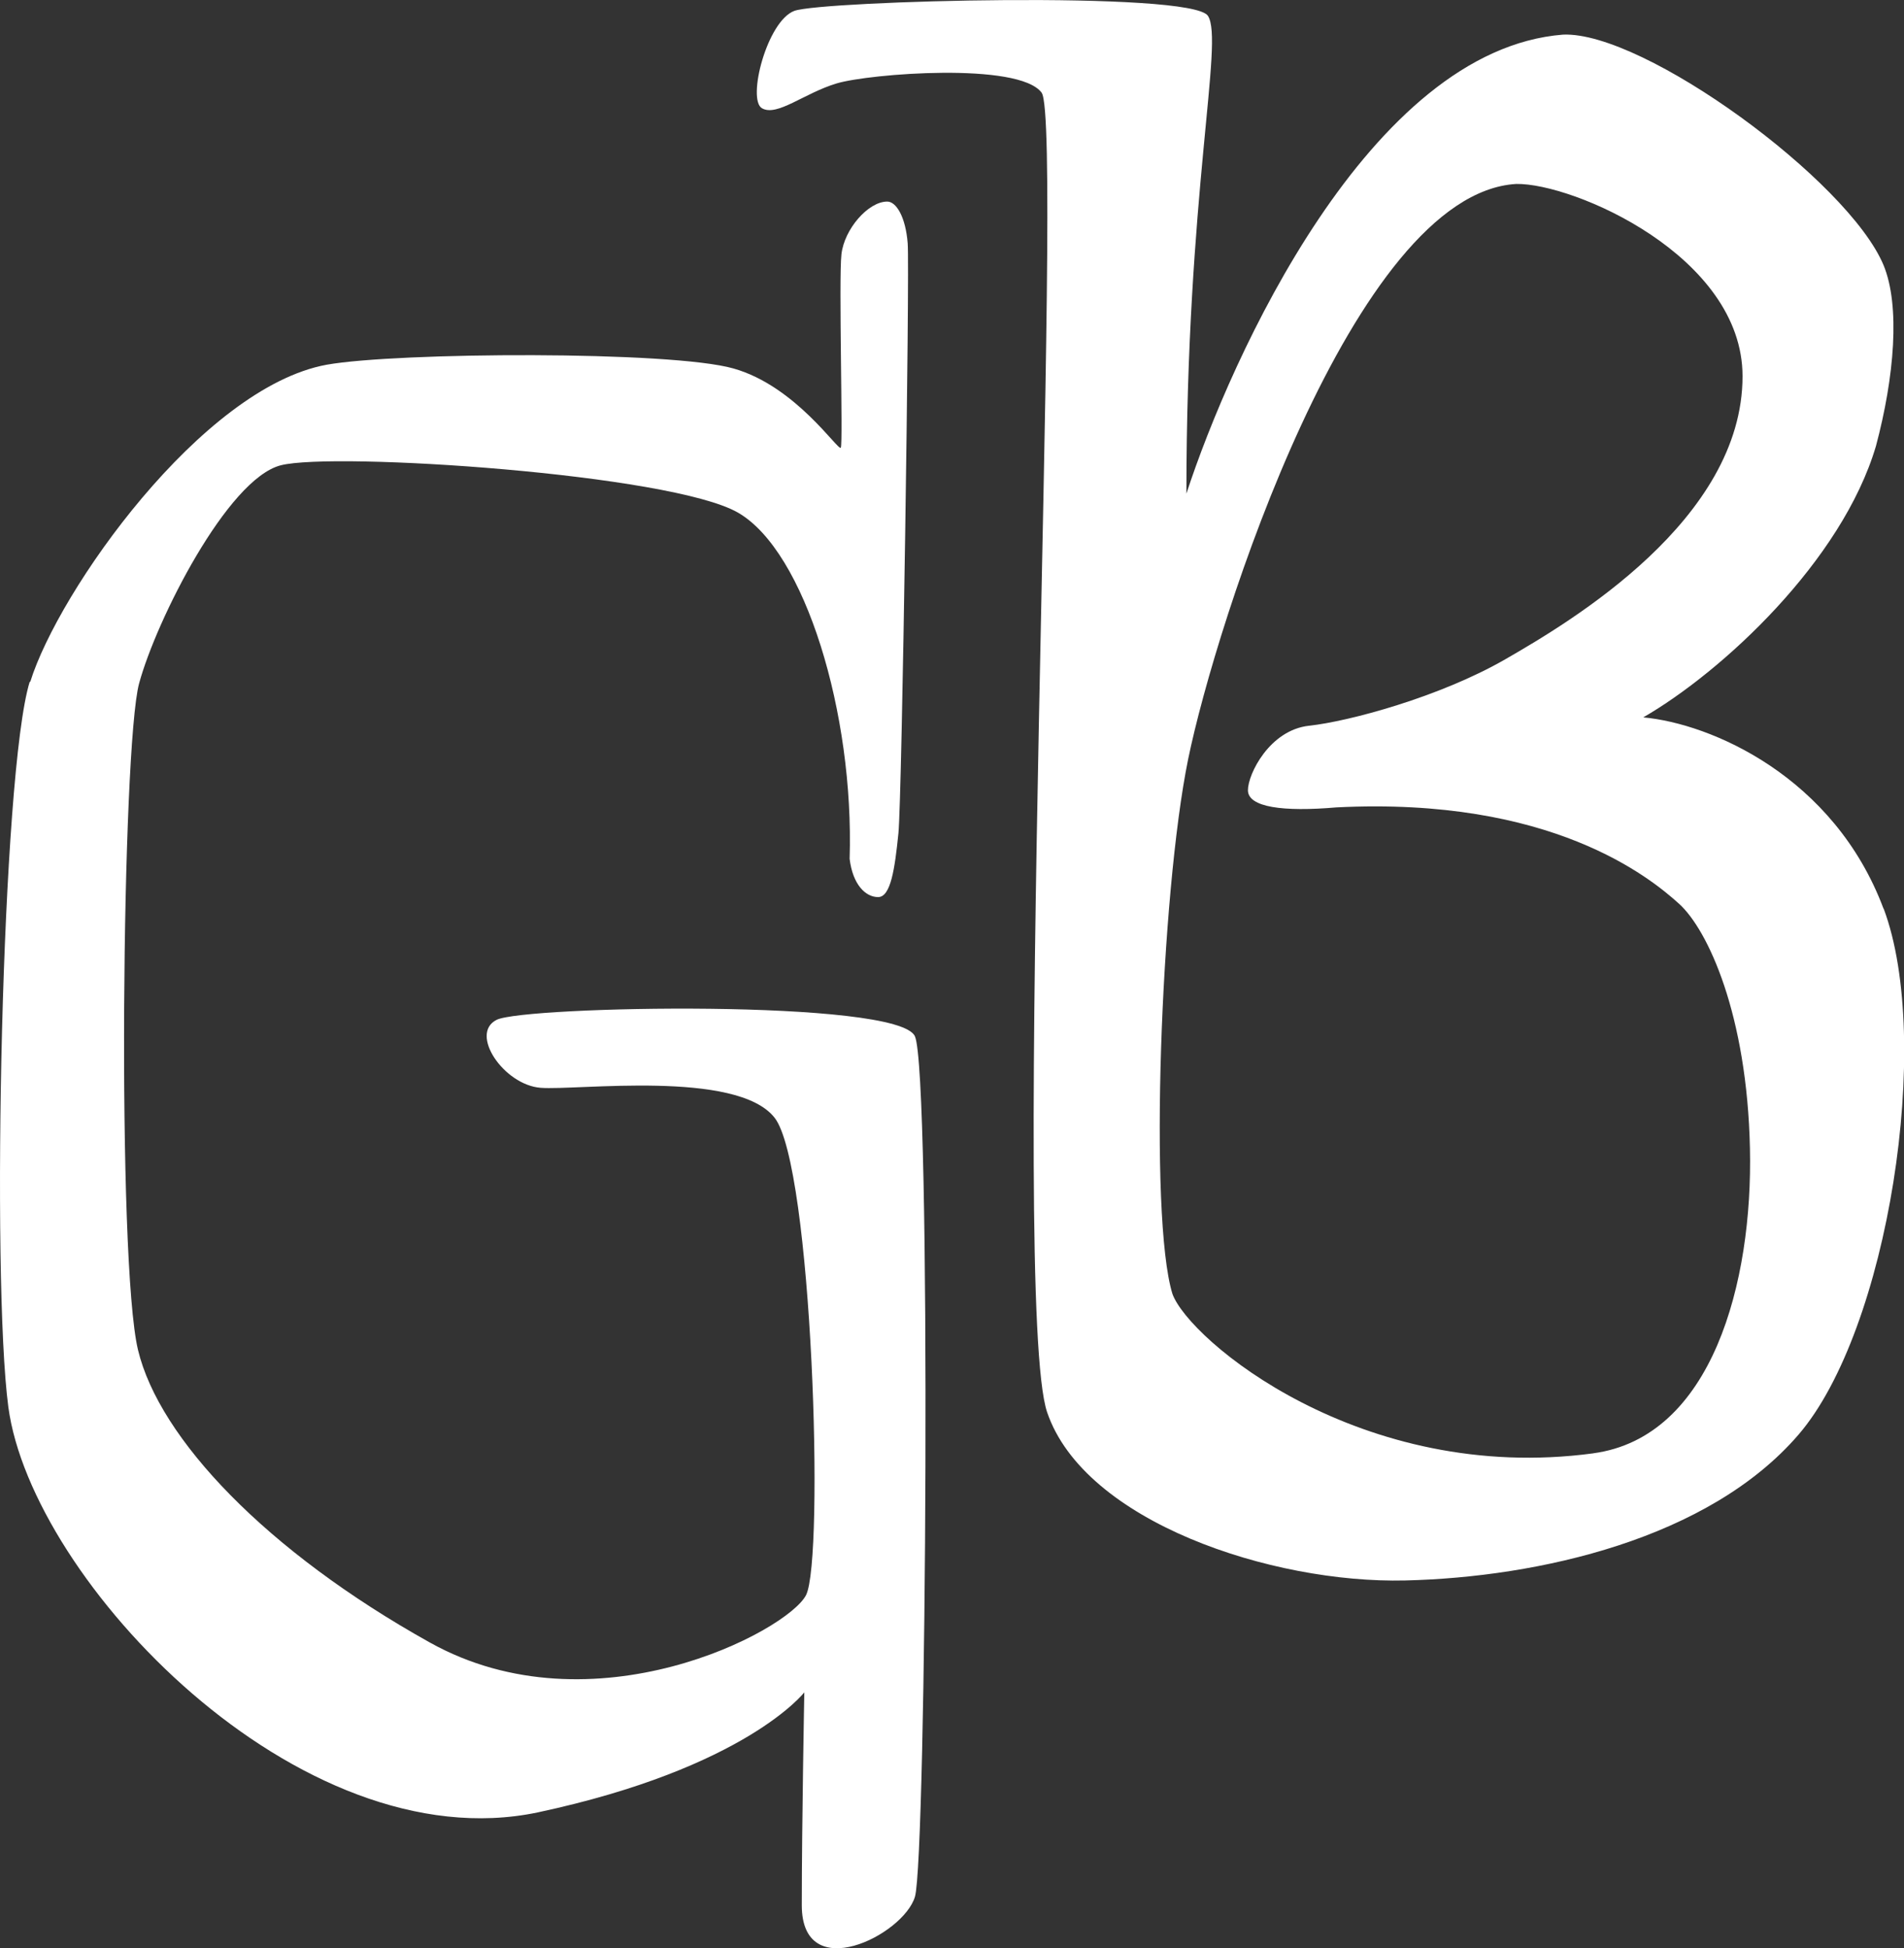
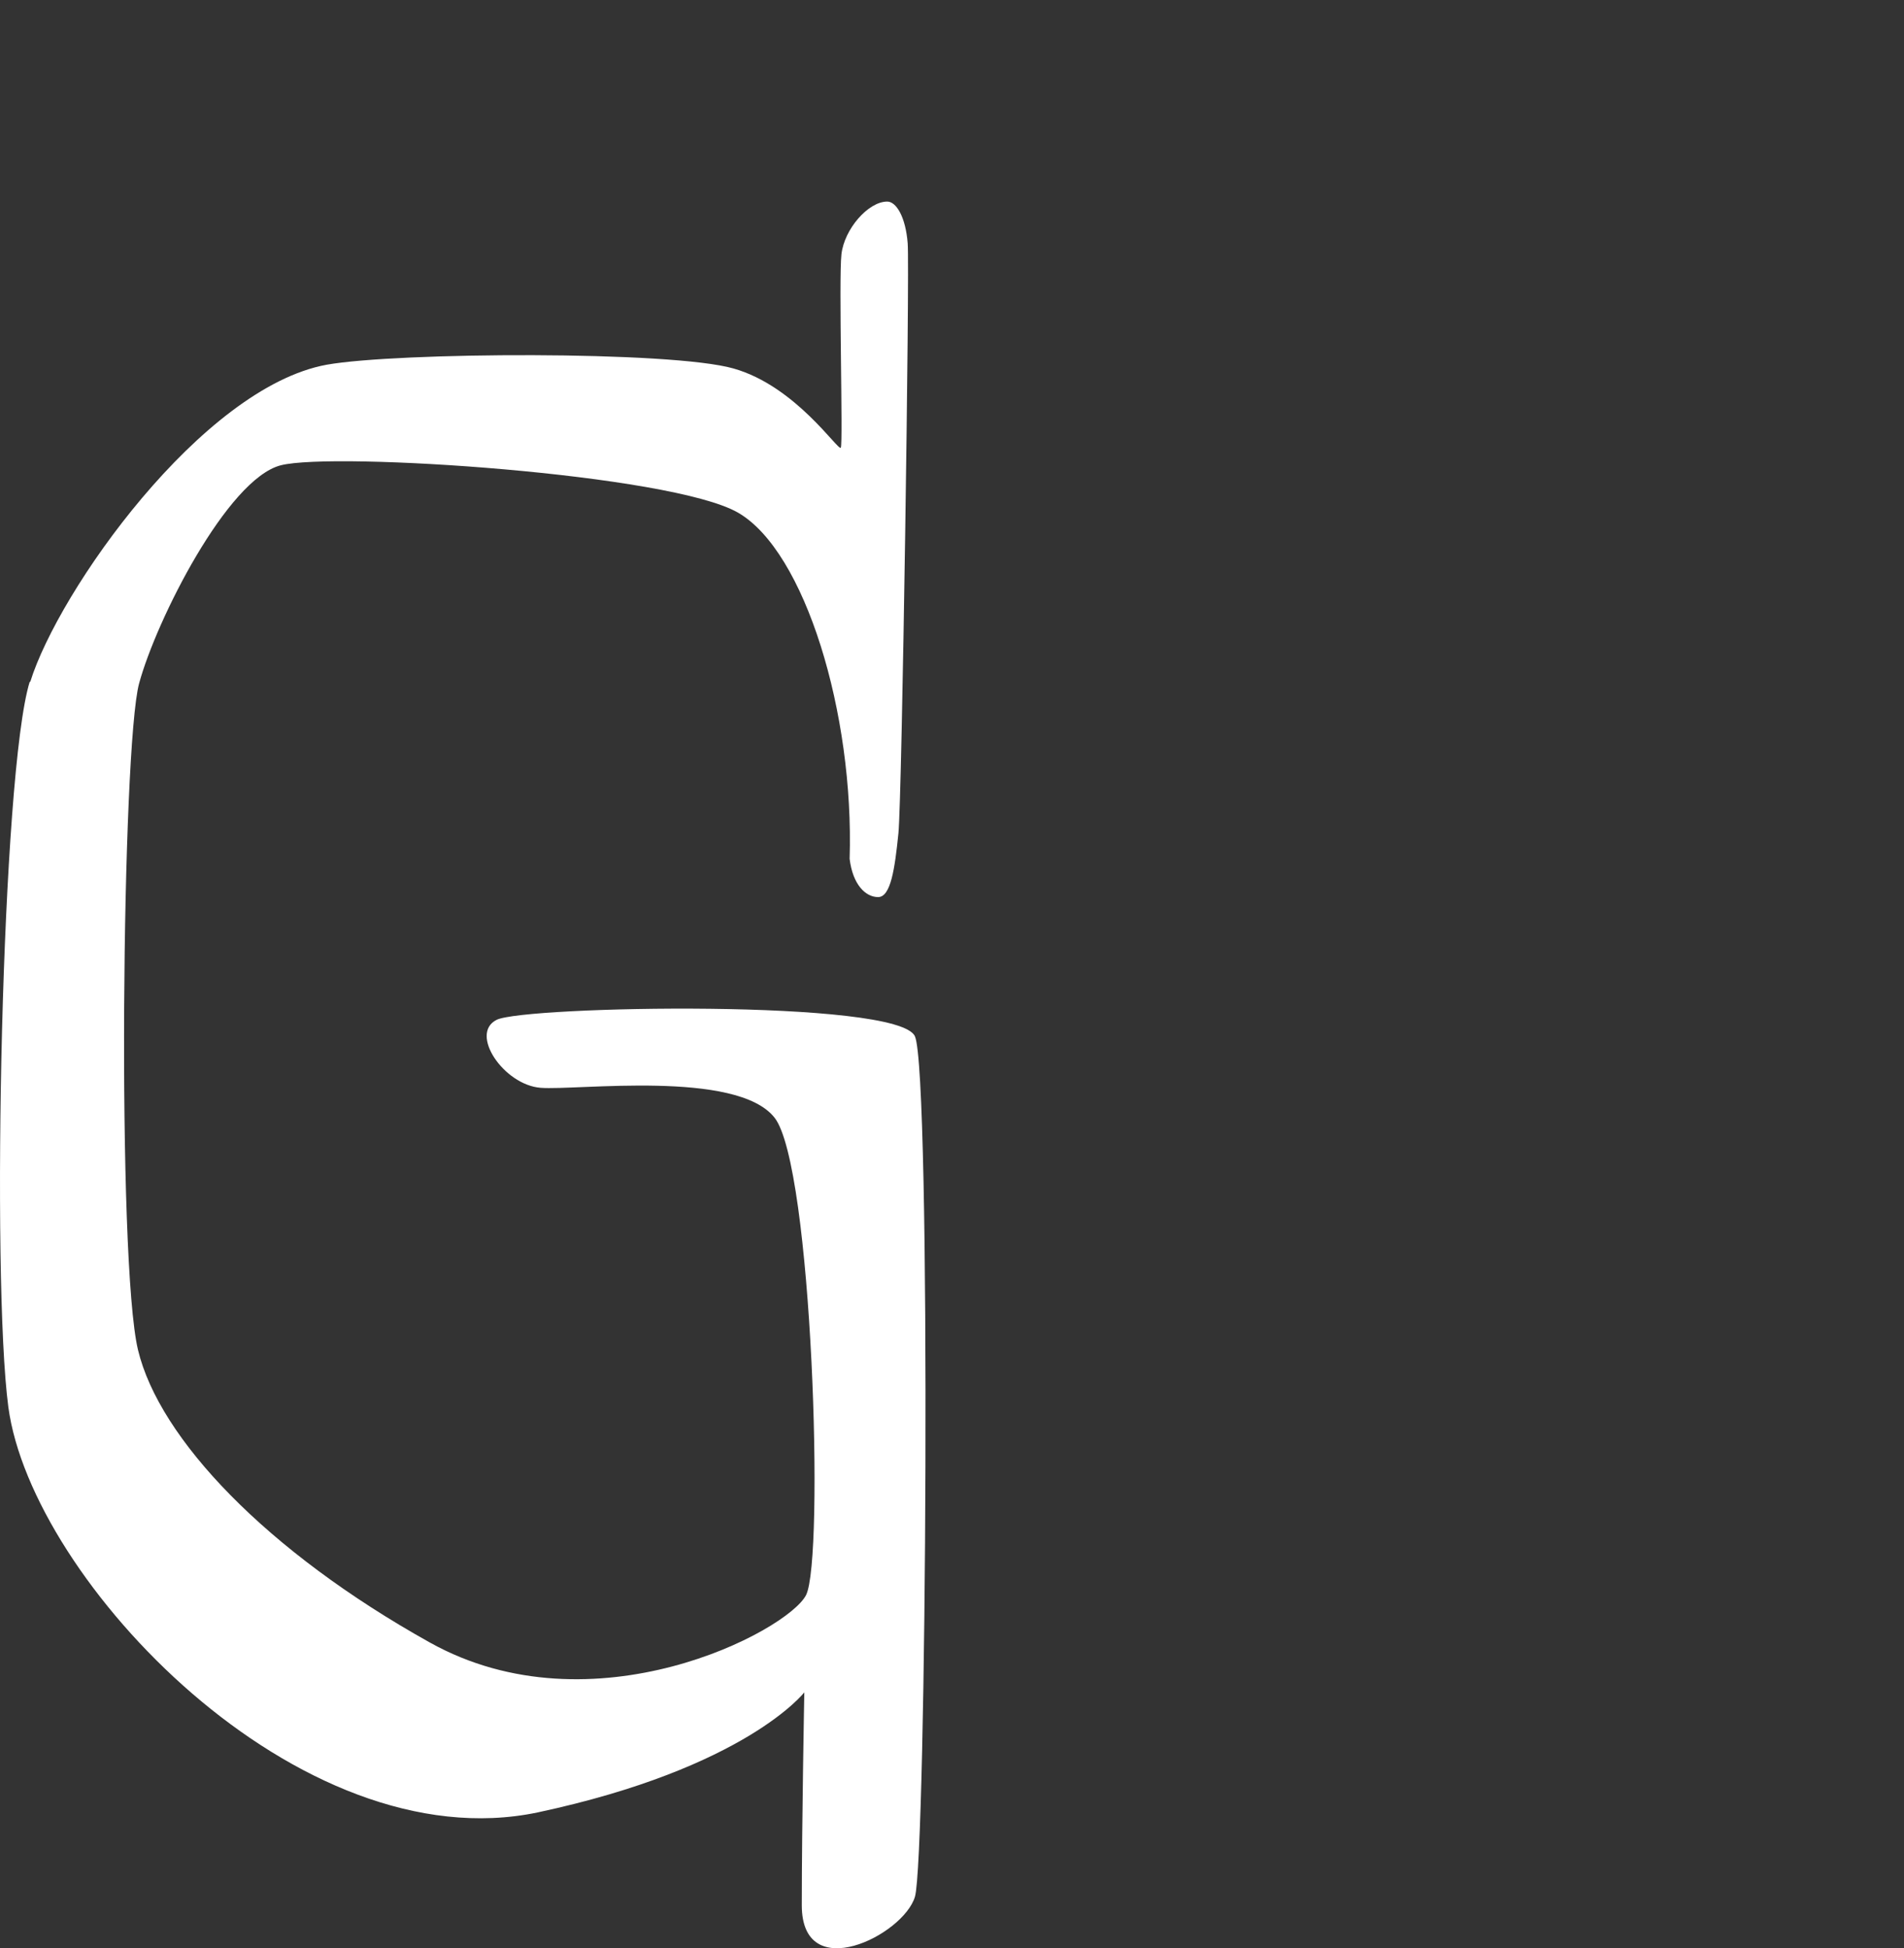
<svg xmlns="http://www.w3.org/2000/svg" viewBox="0 0 120.99 123.8">
  <rect x="0" y="0" width="120.99" height="123.8" fill="#333333" stroke="none" />
  <defs>
    <style>.d{fill:#fff;}</style>
  </defs>
  <g id="a" />
  <g id="b">
    <g id="c">
      <g>
-         <path class="d" d="M119.69,57.75c-3.15-8.41-10.97-11.77-15.27-12.16,5.01-2.89,12.63-9.93,14.79-17.25,1.17-4.39,1.55-8.9,.48-11.49-2.24-5.37-15.22-14.86-20.36-14.65-12.31,.96-21.11,20.51-23.94,29.17,0-19.07,2.4-28.76,1.37-30.36-1.02-1.61-24.54-.96-26.28-.32s-3.02,5.64-2.06,6.19,2.68-.96,4.75-1.58,11.57-1.37,13.02,.59c1.44,1.96-2.02,76.9,.35,83.86,2.37,6.96,14.27,10.89,22.75,10.69,8.48-.2,19.3-2.64,25-9.27,5.7-6.63,8.56-25,5.41-33.42Zm-18.44,34.61c-14.77,1.99-25.71-7.22-26.75-10.14-1.5-4.9-.75-25.38,1-33.97,1.76-8.59,10.5-35.95,20.85-36.56,3.63-.06,14.38,4.58,14.38,12.22,0,9.12-10.91,15.59-15.08,17.99s-9.95,3.95-12.46,4.22c-2.51,.27-3.89,3.07-3.89,4.1,0,1.09,2.26,1.38,5.62,1.09,13.66-.69,19.93,4.46,21.77,6.12,1.84,1.66,4.33,7.06,4.51,15.55,.19,8.49-2.39,18.37-9.97,19.38Z" />
        <path class="d" d="M1.89,43.32C.1,49.1-.56,81.21,.53,89.42c1.48,11.03,18.47,28.94,33.64,25.76,13.24-2.83,16.94-7.63,16.94-7.63,0,0-.16,8.4-.16,13.53s6.46,1.91,7.19-.54,1.05-52.29,0-54.68-24.82-1.93-26.58-1.05,.46,4.14,2.79,4.32,12.46-1.16,14.87,1.9,3.17,28.05,2,30.34-13.54,8.8-23.91,3.01c-10.38-5.79-17.19-12.96-18.54-18.59s-1.02-38.34,.07-42.36,5.61-12.99,9-13.86,24.8,.55,29.06,3.01,7.38,12.77,7.09,22c.2,1.64,1.01,2.43,1.81,2.43s1.06-1.78,1.29-4.05,.72-35.8,.59-37.49-.73-2.66-1.3-2.66c-1.21,0-2.73,1.75-2.91,3.35s.11,12.03-.04,12.29-2.84-3.9-6.81-5.03c-3.97-1.14-21.41-1.04-25.87-.24-7.93,1.46-17.04,14.38-18.83,20.16Z" />
      </g>
    </g>
  </g>
</svg>